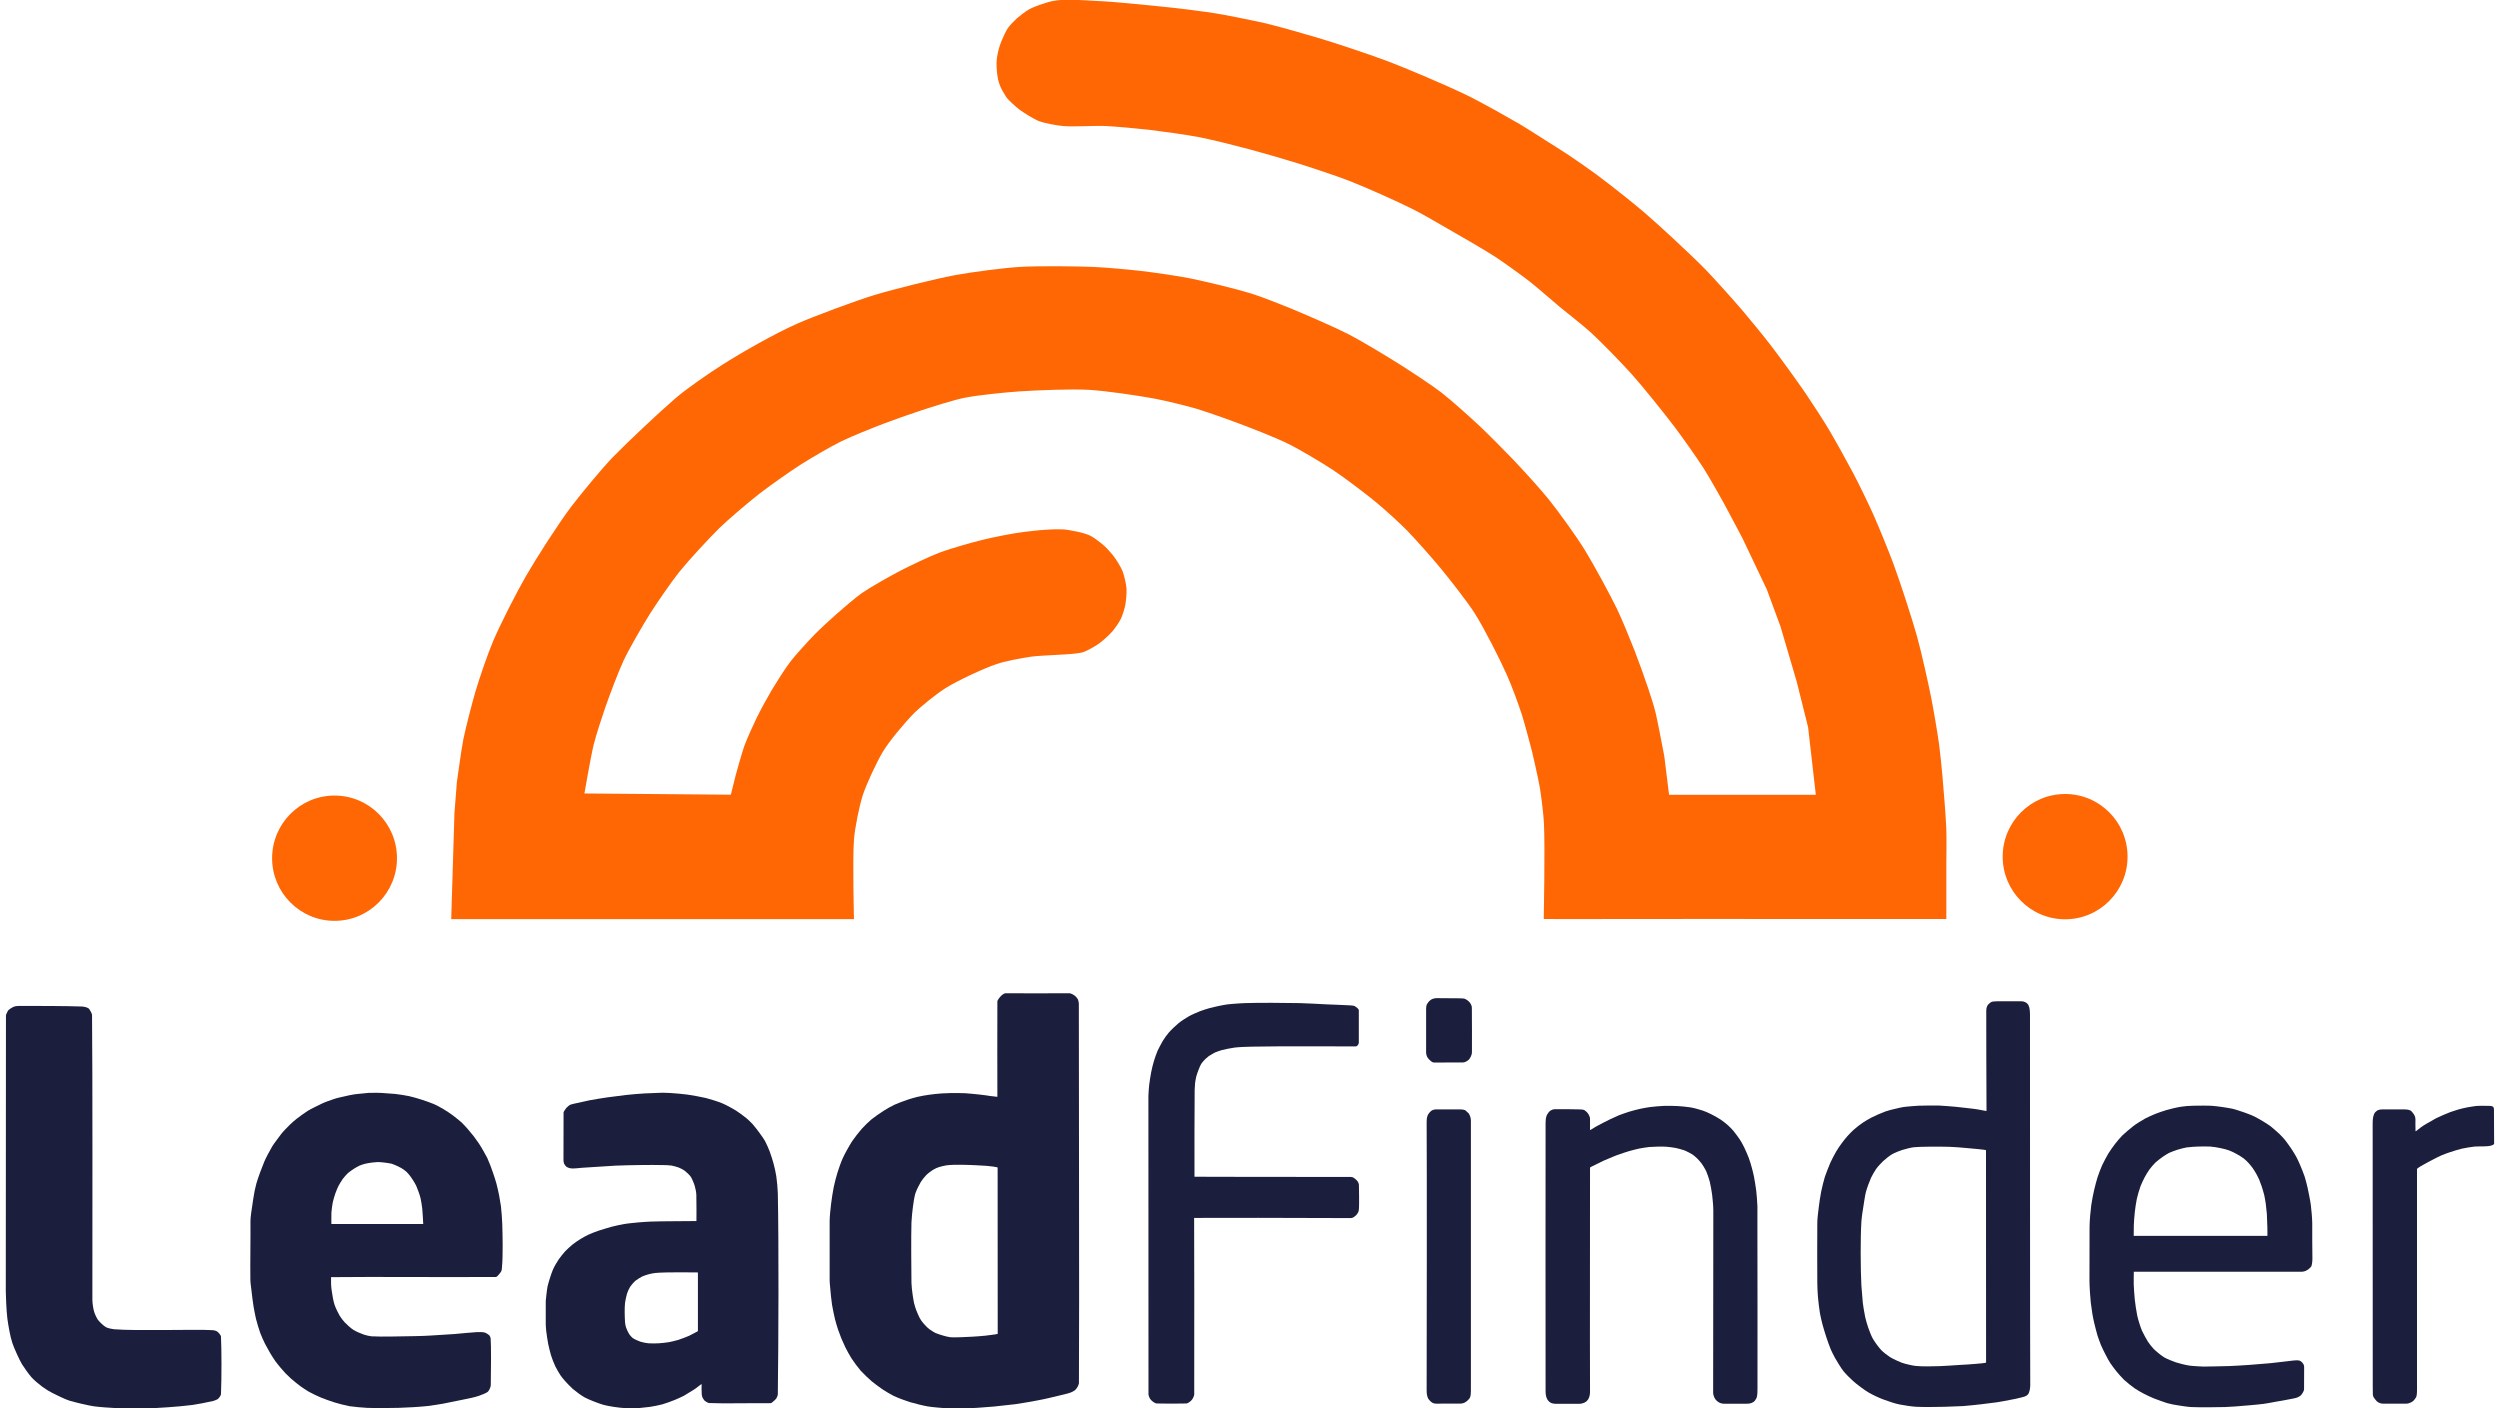
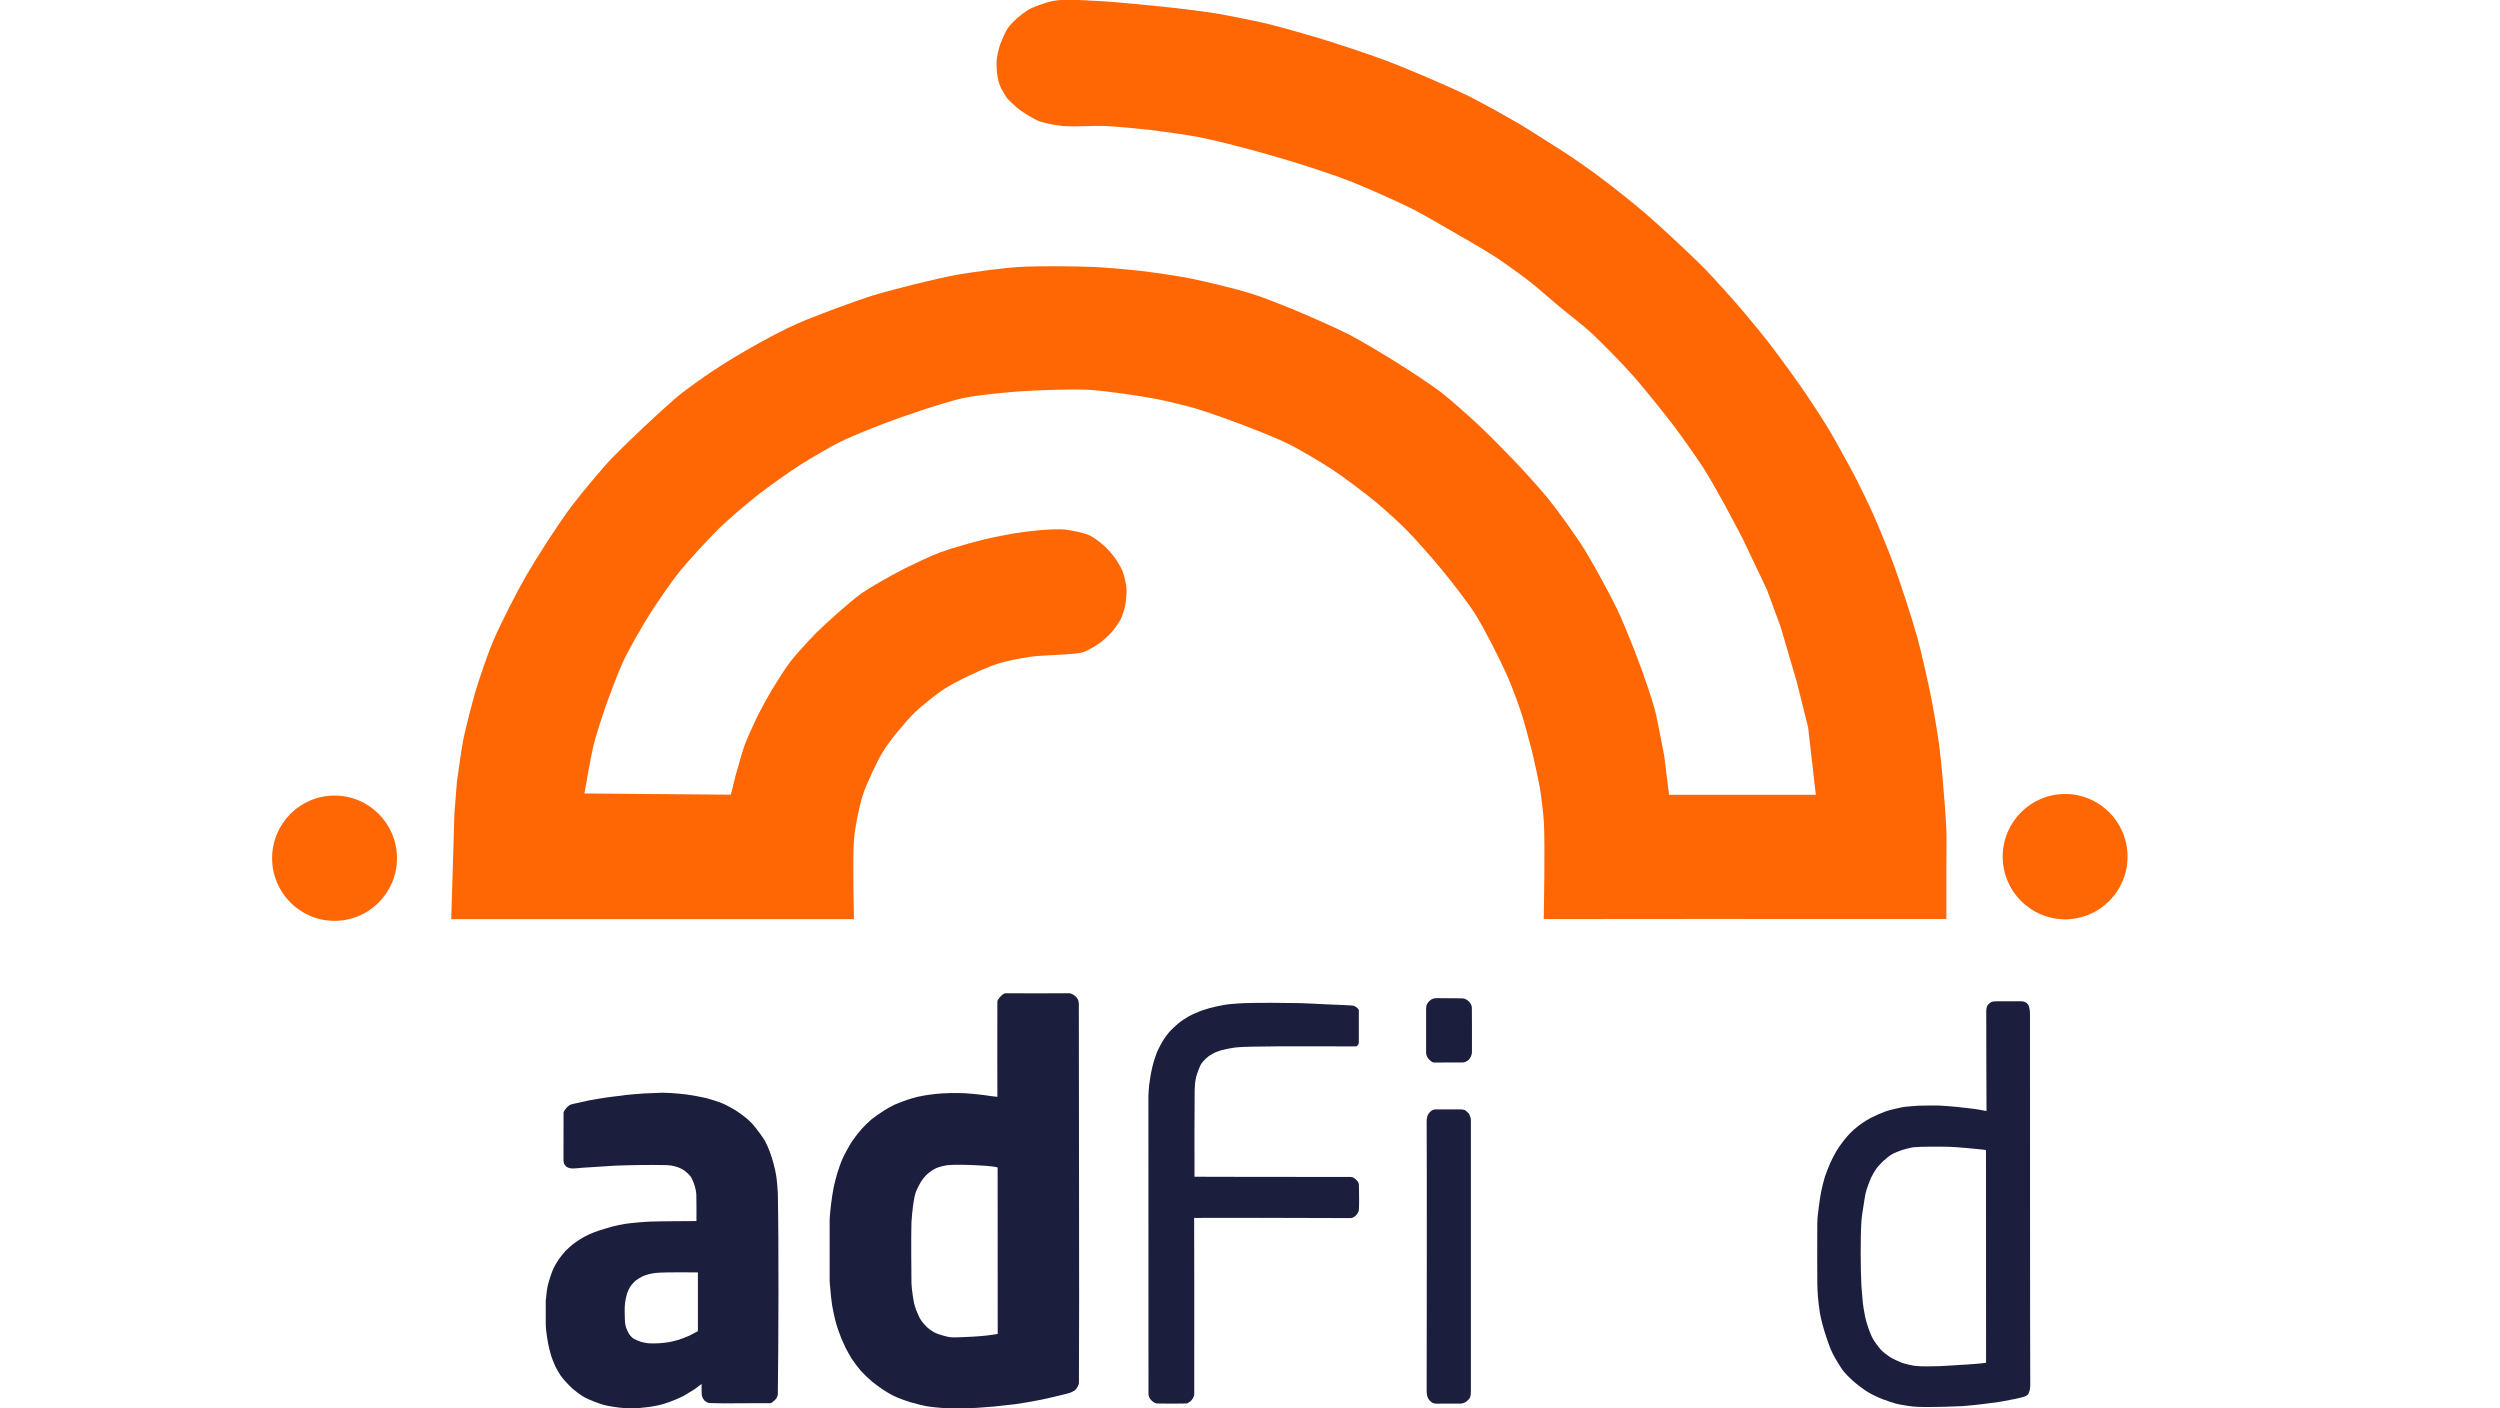
<svg xmlns="http://www.w3.org/2000/svg" width="213" height="120" viewBox="0 0 213 120" fill="none">
  <path d="M91.621 55.681C90.665 55.8 88.746 55.823 87.79 55.956C87.064 56.06 85.612 56.336 84.924 56.573C83.775 56.96 81.575 57.993 80.553 58.632C79.827 59.086 78.493 60.156 77.886 60.758C77.138 61.502 75.767 63.137 75.219 64.051C74.693 64.928 73.826 66.786 73.507 67.753C73.211 68.667 72.833 70.562 72.759 71.521C72.626 73.216 72.759 78.308 72.759 78.308H38.445L38.719 69.276L38.926 66.645C38.926 66.645 39.297 63.91 39.474 63.01C39.667 62.037 40.237 59.837 40.519 58.885C40.86 57.74 41.541 55.748 42.008 54.641C42.615 53.206 44.03 50.434 44.808 49.088C45.697 47.542 47.623 44.539 48.705 43.119C49.505 42.071 51.253 39.953 52.164 39.002C53.409 37.716 56.202 35.092 57.558 33.925C58.528 33.092 60.402 31.806 61.484 31.115C63.218 30.007 65.988 28.439 67.87 27.599C69.263 26.975 73.011 25.585 74.471 25.146C76.189 24.626 79.678 23.756 81.442 23.429C82.783 23.184 85.487 22.827 86.842 22.745C88.428 22.649 91.613 22.678 93.198 22.745C94.206 22.79 96.228 22.968 97.228 23.087C98.258 23.206 100.31 23.503 101.333 23.704C102.659 23.972 105.303 24.604 106.592 25.005C107.43 25.265 109.059 25.904 109.874 26.239C111.156 26.767 113.704 27.867 114.934 28.498C116.045 29.071 118.186 30.372 119.238 31.033C120.142 31.605 121.942 32.78 122.794 33.434C123.639 34.088 125.224 35.515 126.009 36.244C126.765 36.957 128.232 38.429 128.95 39.187C129.728 40.005 131.254 41.67 131.958 42.554C132.788 43.588 134.344 45.743 135.032 46.873C135.781 48.092 137.144 50.597 137.766 51.876C138.188 52.745 138.914 54.537 139.27 55.444C139.581 56.239 140.166 57.852 140.433 58.669C140.663 59.383 140.907 60.089 141.078 60.818C141.248 61.531 141.796 64.423 141.796 64.423L142.204 67.716H154.709L154.049 61.955L153.071 58.045L151.701 53.385L150.538 50.233L148.486 45.914C148.486 45.914 147.271 43.595 146.849 42.83C146.434 42.086 145.597 40.6 145.137 39.879C144.559 38.979 143.322 37.232 142.678 36.378C141.811 35.233 140.011 32.988 139.055 31.918C138.225 30.989 136.484 29.197 135.566 28.35C134.929 27.763 133.566 26.707 132.899 26.157C132.247 25.614 130.973 24.485 130.299 23.964C129.602 23.422 128.165 22.389 127.432 21.905C126.417 21.244 124.313 20.04 123.261 19.438C122.527 19.014 121.075 18.166 120.32 17.795C119.001 17.133 116.297 15.929 114.919 15.394C113.83 14.97 111.593 14.234 110.474 13.885C109.474 13.573 107.459 12.986 106.444 12.718C105.392 12.436 103.274 11.9 102.199 11.692C101.17 11.492 99.081 11.202 98.036 11.075C97.066 10.964 95.117 10.778 94.139 10.733C93.236 10.696 91.421 10.823 90.517 10.733C90.013 10.681 89.005 10.503 88.531 10.325C88.087 10.154 87.279 9.641 86.894 9.366C86.657 9.195 85.887 8.518 85.731 8.266C85.242 7.478 85.227 7.381 85.116 7.054C84.931 6.526 84.857 5.434 84.946 4.884C85.049 4.244 85.175 3.88 85.338 3.471C85.45 3.189 85.709 2.624 85.887 2.371C86.042 2.148 86.435 1.747 86.635 1.568C86.872 1.36 87.368 0.974 87.642 0.818C87.857 0.691 88.317 0.505 88.546 0.424C88.835 0.32 89.42 0.134 89.724 0.082C90.598 -0.067 91.154 -0.007 91.443 -0.007C92.08 -0.007 92.806 0.052 93.45 0.082C94.28 0.111 95.925 0.26 96.747 0.342C97.888 0.446 100.17 0.676 101.31 0.825C102.044 0.914 103.518 1.115 104.251 1.256C104.733 1.345 107.126 1.821 107.6 1.933C109.126 2.297 110.741 2.773 112.245 3.211C113.712 3.642 116.616 4.616 118.053 5.151C118.86 5.448 120.446 6.103 121.231 6.437C122.179 6.838 124.061 7.664 124.987 8.117C125.572 8.399 126.721 9.024 127.291 9.336C127.847 9.641 128.95 10.265 129.499 10.585C130.032 10.904 131.077 11.573 131.603 11.908C132.136 12.242 133.195 12.911 133.721 13.261C134.306 13.655 135.462 14.457 136.025 14.874C136.64 15.327 137.84 16.264 138.433 16.739C138.855 17.074 139.692 17.758 140.107 18.114C140.7 18.62 141.848 19.661 142.411 20.188C143.137 20.865 144.589 22.218 145.278 22.931C146.093 23.771 147.656 25.518 148.419 26.41C149.049 27.146 150.271 28.64 150.864 29.413C151.634 30.416 153.123 32.468 153.834 33.508C154.36 34.282 155.375 35.842 155.849 36.645C156.39 37.552 157.405 39.395 157.902 40.332C158.361 41.194 159.213 42.956 159.613 43.848C160.072 44.881 160.931 46.985 161.324 48.048C161.887 49.579 162.902 52.678 163.339 54.254C163.695 55.533 164.273 58.119 164.532 59.413C164.732 60.416 165.073 62.431 165.213 63.441C165.302 64.088 165.428 65.382 165.488 66.028C165.591 67.195 165.784 69.522 165.828 70.689C165.858 71.439 165.828 73.692 165.828 73.692V78.3H154.605C154.605 78.3 137.433 78.285 137.351 78.3C137.262 78.315 131.528 78.3 131.528 78.3C131.528 78.3 131.647 72.168 131.543 70.124C131.506 69.373 131.321 67.886 131.202 67.151C131.077 66.385 130.551 64.111 130.551 64.111C130.551 64.111 129.921 61.68 129.662 60.885C129.387 60.03 128.765 58.342 128.395 57.525C127.795 56.172 126.454 53.526 125.661 52.277C125.017 51.259 123.52 49.363 122.757 48.434C122.076 47.602 120.638 45.981 119.89 45.208C119.268 44.569 117.942 43.372 117.26 42.807C116.379 42.079 114.556 40.696 113.601 40.064C112.667 39.447 110.741 38.295 109.741 37.805C108.756 37.314 106.704 36.511 105.674 36.125C104.718 35.761 102.792 35.077 101.814 34.787C100.962 34.542 99.236 34.125 98.362 33.962C96.962 33.702 94.147 33.285 92.724 33.211C91.265 33.129 88.339 33.248 86.879 33.345C85.694 33.427 83.323 33.657 82.16 33.895C81.205 34.088 79.33 34.69 78.404 34.995C77.619 35.248 76.063 35.798 75.293 36.095C74.374 36.444 72.552 37.173 71.67 37.604C70.759 38.05 69.003 39.083 68.151 39.626C67.255 40.198 65.507 41.44 64.662 42.094C63.781 42.785 62.077 44.227 61.277 45.007C60.373 45.899 58.654 47.758 57.861 48.746C57.202 49.571 56.002 51.318 55.431 52.21C54.809 53.191 53.639 55.206 53.142 56.254C52.683 57.227 51.928 59.249 51.572 60.268C51.298 61.056 50.779 62.646 50.579 63.456C50.327 64.482 49.794 67.604 49.794 67.604L62.269 67.708L62.677 66.065C62.677 66.065 63.203 64.148 63.425 63.531C63.655 62.914 64.195 61.717 64.484 61.13C64.773 60.535 65.41 59.368 65.751 58.796C66.122 58.179 66.885 56.967 67.322 56.395C67.796 55.778 68.863 54.618 69.403 54.061C69.863 53.593 70.826 52.708 71.315 52.277C71.833 51.824 72.87 50.924 73.433 50.53C74.204 49.995 75.849 49.081 76.678 48.642C77.515 48.211 79.212 47.394 80.093 47.066C80.968 46.739 82.775 46.227 83.679 46.004C84.538 45.788 86.383 45.416 87.264 45.32C88.057 45.23 88.983 45.089 90.361 45.097C90.88 45.097 91.243 45.208 91.539 45.253C91.88 45.305 92.561 45.476 92.873 45.632C93.213 45.795 93.821 46.271 94.102 46.524C94.339 46.739 94.769 47.222 94.954 47.483C95.154 47.758 95.51 48.337 95.636 48.65C95.776 48.999 95.947 49.75 95.977 50.121C96.006 50.478 95.939 51.207 95.873 51.563C95.814 51.861 95.628 52.455 95.495 52.73C95.354 53.02 94.984 53.548 94.776 53.793C94.525 54.083 93.962 54.596 93.65 54.819C93.347 55.035 92.702 55.414 92.354 55.54C92.213 55.607 91.813 55.659 91.621 55.681Z" fill="#FF6604" />
  <path d="M28.503 78.456C31.441 78.456 33.822 76.067 33.822 73.119C33.822 70.172 31.441 67.782 28.503 67.782C25.565 67.782 23.184 70.172 23.184 73.119C23.184 76.067 25.565 78.456 28.503 78.456Z" fill="#FF6604" />
  <path d="M175.948 78.323C178.886 78.323 181.267 75.933 181.267 72.986C181.267 70.038 178.886 67.649 175.948 67.649C173.01 67.649 170.629 70.038 170.629 72.986C170.629 75.933 173.01 78.323 175.948 78.323Z" fill="#FF6604" />
-   <path d="M1.611 85.704C3.137 85.704 5.567 85.704 7.019 85.756C7.123 85.763 7.345 85.793 7.545 85.912C7.627 85.964 7.842 86.365 7.842 86.462C7.893 91.695 7.871 104.234 7.871 110.768C7.871 110.999 7.945 111.511 8.012 111.734C8.071 111.935 8.219 112.27 8.338 112.441C8.479 112.626 8.842 112.983 9.049 113.087C9.205 113.162 9.538 113.236 9.708 113.251C11.679 113.414 16.687 113.236 18.169 113.333C18.258 113.34 18.428 113.392 18.502 113.444C18.613 113.526 18.82 113.749 18.828 113.883C18.88 114.945 18.887 117.391 18.828 118.788C18.82 118.9 18.665 119.101 18.584 119.175C18.495 119.257 18.258 119.338 18.146 119.368C17.569 119.502 16.768 119.651 16.324 119.71C15.176 119.859 13.487 119.963 12.331 120.007C12.101 120.015 10.316 119.993 9.879 119.97C9.345 119.941 8.508 119.889 7.982 119.814C7.471 119.74 6.397 119.48 5.901 119.331C5.575 119.234 4.767 118.833 4.463 118.684C4.189 118.543 3.849 118.335 3.604 118.149C3.337 117.948 2.9 117.592 2.678 117.339C2.456 117.086 2.056 116.529 1.878 116.239C1.648 115.86 1.196 114.849 1.056 114.433C0.87 113.897 0.7 112.887 0.626 112.329C0.545 111.705 0.493 110.307 0.493 109.995C0.493 103.833 0.507 92.668 0.507 86.514C0.507 86.432 0.626 86.231 0.656 86.157C0.708 86.016 1.033 85.838 1.167 85.778C1.233 85.726 1.559 85.704 1.611 85.704Z" fill="#1B1E3C" />
-   <path d="M42.793 104.286C42.779 103.907 42.727 103.157 42.682 102.785C42.653 102.562 42.571 102.109 42.534 101.893C42.482 101.633 42.371 101.105 42.297 100.845C42.238 100.622 42.097 100.191 42.023 99.975C41.964 99.812 41.852 99.477 41.786 99.314C41.719 99.15 41.586 98.816 41.512 98.652C41.438 98.504 41.275 98.214 41.193 98.072C41.097 97.901 40.904 97.574 40.793 97.411C40.689 97.255 40.467 96.95 40.356 96.801C40.23 96.645 39.978 96.333 39.845 96.184C39.719 96.036 39.452 95.753 39.312 95.619C39.134 95.456 38.748 95.159 38.556 95.01C38.363 94.869 37.978 94.609 37.77 94.49C37.578 94.378 37.193 94.162 36.985 94.073C36.726 93.962 36.185 93.776 35.911 93.687C35.667 93.605 35.096 93.442 34.844 93.389C34.533 93.323 33.992 93.241 33.674 93.204C33.496 93.189 33.148 93.159 32.97 93.152C32.666 93.137 32.489 93.085 31.392 93.115C31.34 93.115 30.822 93.166 30.481 93.204C30.288 93.226 30.207 93.226 29.77 93.315C29.518 93.367 29.54 93.367 29.31 93.419C29.021 93.486 28.673 93.553 28.392 93.657C28.125 93.754 27.673 93.902 27.421 94.029C27.177 94.148 26.436 94.504 26.206 94.653C26.021 94.772 25.451 95.173 25.28 95.315C25.066 95.493 24.895 95.627 24.695 95.828C24.48 96.05 24.14 96.378 23.954 96.623C23.799 96.831 23.332 97.441 23.199 97.663C23.028 97.946 22.65 98.66 22.524 98.957C22.339 99.388 21.969 100.384 21.843 100.837C21.71 101.335 21.673 101.544 21.576 102.153C21.443 103.03 21.332 103.744 21.339 104.049C21.354 105.394 21.31 107.698 21.332 109.036C21.332 109.267 21.398 109.742 21.428 109.973C21.465 110.292 21.547 111.021 21.606 111.333C21.65 111.556 21.747 112.128 21.806 112.351C21.887 112.664 22.065 113.28 22.176 113.578C22.265 113.816 22.473 114.284 22.591 114.514C22.695 114.715 22.917 115.109 23.028 115.302C23.132 115.473 23.347 115.815 23.465 115.979C23.569 116.127 23.799 116.402 23.917 116.544C24.014 116.663 24.214 116.886 24.317 116.997C24.428 117.116 24.666 117.346 24.784 117.45C24.984 117.629 25.392 117.956 25.606 118.112C25.769 118.231 26.117 118.461 26.295 118.565C26.555 118.714 27.103 118.974 27.377 119.086C27.651 119.197 28.214 119.398 28.503 119.487C28.814 119.584 29.444 119.747 29.77 119.807C30.14 119.866 30.881 119.926 31.251 119.948C31.933 119.978 33.303 119.97 33.985 119.948C34.592 119.933 35.77 119.866 36.378 119.799C36.719 119.762 37.422 119.651 37.763 119.591C38.237 119.502 39.185 119.301 39.66 119.205C39.986 119.138 40.497 119.034 40.808 118.922C41.001 118.855 41.452 118.684 41.571 118.573C41.667 118.476 41.815 118.186 41.815 118.008C41.838 116.737 41.852 114.544 41.801 114.016C41.793 113.957 41.756 113.883 41.727 113.823C41.697 113.764 41.608 113.704 41.556 113.667C41.497 113.622 41.349 113.541 41.282 113.526C41.119 113.489 40.8 113.489 40.63 113.496C40.149 113.518 39.2 113.622 38.719 113.66C38.222 113.697 37.222 113.749 36.726 113.786C36.378 113.808 35.718 113.838 35.37 113.838C34.326 113.845 32.533 113.912 31.644 113.853C31.481 113.838 31.162 113.764 31.014 113.712C30.777 113.63 30.303 113.437 30.096 113.295C29.888 113.162 29.518 112.827 29.355 112.649C29.236 112.522 29.029 112.247 28.94 112.099C28.807 111.876 28.584 111.407 28.503 111.162C28.407 110.894 28.303 110.285 28.266 109.995C28.244 109.839 28.207 109.571 28.207 109.408C28.207 109.259 28.207 108.813 28.207 108.813C32.274 108.769 36.993 108.828 42.252 108.798C42.341 108.798 42.467 108.627 42.527 108.56C42.586 108.501 42.69 108.36 42.719 108.285C42.756 108.204 42.764 108.018 42.771 107.929C42.86 107.029 42.823 105.201 42.793 104.286ZM28.236 104.301C28.236 104.301 28.221 103.565 28.236 103.32C28.251 103.105 28.303 102.673 28.347 102.465C28.384 102.265 28.503 101.878 28.57 101.685C28.629 101.521 28.755 101.209 28.829 101.06C28.91 100.904 29.096 100.6 29.199 100.451C29.296 100.317 29.518 100.064 29.636 99.953C29.762 99.841 30.044 99.648 30.185 99.559C30.288 99.492 30.511 99.366 30.622 99.314C30.74 99.262 30.992 99.18 31.118 99.15C31.259 99.113 31.525 99.076 31.666 99.053C31.777 99.039 32.029 99.016 32.148 99.009C32.266 99.001 32.526 99.024 32.711 99.046C32.874 99.068 33.215 99.106 33.37 99.15C33.496 99.187 33.726 99.291 33.844 99.343C33.941 99.388 34.133 99.485 34.222 99.537C34.333 99.604 34.548 99.76 34.644 99.849C34.733 99.931 34.889 100.124 34.963 100.221C35.022 100.295 35.126 100.451 35.178 100.533C35.252 100.652 35.4 100.897 35.459 101.023C35.578 101.283 35.77 101.826 35.837 102.109C35.889 102.324 35.948 102.77 35.978 103C36.015 103.32 36.059 104.286 36.059 104.286H28.236V104.301Z" fill="#1B1E3C" />
  <path d="M66.27 101.663C66.263 101.306 66.196 100.6 66.144 100.243C66.107 99.968 65.989 99.433 65.914 99.165C65.848 98.905 65.685 98.385 65.588 98.132C65.499 97.894 65.299 97.426 65.174 97.203C65.077 97.024 64.84 96.705 64.722 96.541C64.581 96.348 64.285 95.954 64.122 95.775C64.003 95.642 63.744 95.396 63.603 95.278C63.388 95.099 62.936 94.765 62.699 94.616C62.418 94.438 61.833 94.125 61.529 93.999C61.195 93.858 60.499 93.642 60.151 93.553C59.758 93.456 58.951 93.315 58.543 93.256C58.173 93.204 57.454 93.144 57.084 93.122C56.928 93.115 56.595 93.1 56.439 93.1C56.062 93.107 55.306 93.137 54.928 93.159C54.528 93.181 53.728 93.248 53.335 93.293C52.928 93.338 52.113 93.442 51.706 93.501C51.335 93.553 50.594 93.679 50.224 93.746C49.92 93.806 49.313 93.939 49.009 94.014C48.905 94.036 48.683 94.081 48.587 94.125C48.49 94.17 48.335 94.311 48.261 94.385C48.179 94.475 48.016 94.727 48.016 94.779C48.024 95.731 48.001 97.634 48.009 98.823C48.009 98.912 48.024 99.068 48.061 99.15C48.098 99.232 48.224 99.388 48.298 99.433C48.372 99.477 48.542 99.537 48.624 99.544C48.876 99.581 49.379 99.507 49.631 99.492C50.328 99.455 51.72 99.351 52.424 99.314C52.928 99.291 53.928 99.269 54.432 99.262C55.024 99.254 56.202 99.247 56.788 99.269C56.891 99.276 57.121 99.291 57.217 99.306C57.373 99.336 57.647 99.41 57.795 99.462C57.958 99.522 58.173 99.633 58.314 99.73C58.462 99.841 58.773 100.124 58.869 100.28C58.973 100.451 59.143 100.86 59.195 101.053C59.24 101.209 59.321 101.544 59.328 101.789C59.336 102.309 59.351 104.034 59.336 104.034C58.64 104.049 56.432 104.041 55.462 104.078C55.195 104.086 54.698 104.123 54.432 104.145C54.113 104.175 53.461 104.234 53.15 104.294C52.913 104.338 52.387 104.443 52.15 104.509C51.854 104.591 51.276 104.762 50.987 104.859C50.742 104.941 50.342 105.097 50.105 105.208C49.942 105.29 49.602 105.468 49.446 105.572C49.276 105.676 48.92 105.914 48.772 106.041C48.616 106.167 48.305 106.449 48.164 106.598C48.009 106.769 47.72 107.126 47.594 107.312C47.446 107.52 47.194 107.966 47.098 108.204C46.957 108.538 46.735 109.244 46.653 109.594C46.587 109.898 46.498 110.842 46.498 110.842V112.812C46.498 112.812 46.512 113.228 46.535 113.377C46.572 113.652 46.646 114.232 46.705 114.5C46.757 114.745 46.875 115.243 46.95 115.481C47.023 115.719 47.201 116.187 47.312 116.41C47.409 116.611 47.631 116.997 47.757 117.183C47.838 117.302 48.024 117.532 48.12 117.636C48.283 117.822 48.624 118.179 48.809 118.342C49.046 118.543 49.535 118.907 49.809 119.056C50.194 119.264 51.009 119.576 51.424 119.695C51.854 119.814 52.78 119.948 53.224 119.97C53.587 119.993 54.121 119.985 54.484 119.963C54.669 119.948 55.18 119.889 55.365 119.866C55.632 119.829 56.165 119.725 56.425 119.651C56.699 119.576 57.254 119.376 57.514 119.264C57.765 119.153 58.017 119.049 58.262 118.922C58.506 118.788 59.003 118.454 59.195 118.35C59.336 118.268 59.795 117.852 59.78 117.948C59.766 118.097 59.773 118.521 59.788 118.788C59.788 118.87 59.825 119.026 59.869 119.101C59.906 119.16 59.995 119.309 60.047 119.353C60.129 119.413 60.314 119.532 60.417 119.539C61.625 119.599 64.225 119.532 65.626 119.554C65.737 119.554 65.855 119.428 65.914 119.376C65.974 119.324 66.1 119.22 66.144 119.145C66.196 119.063 66.27 118.885 66.27 118.796C66.329 114.507 66.359 105.966 66.27 101.663ZM59.462 113.414C59.462 113.414 58.906 113.719 58.714 113.808C58.477 113.912 57.995 114.098 57.743 114.172C57.558 114.232 57.18 114.314 56.995 114.351C56.788 114.388 56.365 114.433 56.15 114.447C55.921 114.462 55.462 114.47 55.232 114.447C55.061 114.433 54.736 114.366 54.572 114.314C54.395 114.254 54.047 114.106 53.898 113.994C53.809 113.927 53.669 113.756 53.602 113.66C53.52 113.533 53.38 113.236 53.335 113.087C53.298 112.976 53.261 112.782 53.254 112.664C53.224 112.247 53.202 111.407 53.254 110.991C53.276 110.828 53.372 110.367 53.424 110.211C53.476 110.04 53.58 109.824 53.669 109.668C53.765 109.512 54.002 109.237 54.143 109.118C54.269 109.014 54.572 108.828 54.721 108.754C54.861 108.687 55.165 108.59 55.313 108.553C55.447 108.516 55.713 108.471 55.847 108.456C56.743 108.367 59.462 108.412 59.462 108.412V113.414V113.414Z" fill="#1B1E3C" />
  <path d="M91.917 85.503C91.917 85.414 91.873 85.235 91.843 85.154C91.813 85.087 91.695 84.953 91.65 84.901C91.599 84.849 91.48 84.767 91.413 84.73C91.332 84.685 91.184 84.618 91.095 84.626C90.028 84.641 86.213 84.626 85.665 84.626C85.591 84.626 85.479 84.7 85.42 84.737C85.339 84.789 85.198 84.945 85.139 85.02C85.079 85.102 84.976 85.25 84.976 85.31C84.976 86.774 84.961 92.104 84.976 93.449C84.976 93.449 84.502 93.397 84.39 93.382C84.102 93.338 83.746 93.285 83.457 93.256C83.161 93.226 82.546 93.159 82.249 93.144C81.931 93.129 81.309 93.122 80.99 93.129C80.805 93.129 80.427 93.144 80.242 93.159C79.975 93.181 79.434 93.226 79.175 93.271C78.923 93.308 78.405 93.389 78.153 93.456C77.945 93.508 77.538 93.62 77.33 93.694C77.041 93.791 76.478 93.999 76.204 94.125C75.96 94.237 75.486 94.504 75.264 94.653C74.997 94.824 74.471 95.188 74.226 95.389C74.019 95.567 73.626 95.947 73.441 96.155C73.212 96.407 72.789 96.95 72.597 97.24C72.374 97.582 71.982 98.288 71.811 98.66C71.671 98.964 71.441 99.604 71.345 99.931C71.248 100.228 71.1 100.83 71.034 101.135C70.959 101.484 70.856 102.198 70.811 102.555C70.767 102.919 70.685 103.662 70.685 104.026C70.685 105.312 70.685 107.817 70.685 109.096C70.685 109.244 70.715 109.527 70.73 109.675C70.745 109.861 70.774 110.225 70.796 110.411C70.819 110.605 70.863 110.991 70.893 111.184C70.945 111.482 71.063 112.084 71.137 112.374C71.189 112.597 71.322 113.043 71.397 113.266C71.463 113.459 71.604 113.845 71.685 114.039C71.767 114.232 71.937 114.611 72.026 114.797C72.145 115.035 72.404 115.51 72.552 115.741C72.73 116.016 73.123 116.544 73.337 116.789C73.552 117.027 74.019 117.473 74.263 117.681C74.486 117.867 74.96 118.216 75.204 118.38C75.434 118.528 75.878 118.803 76.123 118.922C76.464 119.086 77.153 119.346 77.516 119.457C77.864 119.561 78.664 119.762 79.019 119.822C79.42 119.896 80.457 119.97 80.531 119.978C80.605 119.985 81.531 120.015 81.842 120.007C82.22 120 82.968 119.97 83.338 119.941C83.672 119.918 84.353 119.866 84.694 119.836C85.153 119.792 86.05 119.695 86.509 119.636C86.954 119.576 87.835 119.42 88.272 119.338C88.539 119.286 89.028 119.197 89.287 119.13C89.487 119.086 89.991 118.959 90.191 118.915C90.465 118.848 90.954 118.744 91.213 118.647C91.317 118.61 91.517 118.506 91.599 118.439C91.665 118.38 91.776 118.223 91.821 118.142C91.858 118.067 91.925 117.911 91.925 117.83C91.969 110.419 91.91 93.679 91.917 85.503ZM84.524 113.726C84.376 113.749 84.087 113.786 83.939 113.801C83.672 113.831 83.146 113.868 82.887 113.883C82.657 113.897 82.19 113.92 81.961 113.927C81.709 113.935 81.198 113.957 80.938 113.927C80.783 113.912 80.486 113.831 80.338 113.786C80.175 113.741 79.842 113.637 79.686 113.563C79.546 113.496 79.294 113.325 79.168 113.236C79.034 113.139 78.753 112.849 78.649 112.716C78.553 112.597 78.427 112.433 78.36 112.299C78.271 112.128 78.123 111.779 78.056 111.608C78.005 111.467 77.901 111.147 77.871 110.999C77.827 110.798 77.775 110.426 77.745 110.225C77.716 110.002 77.656 109.534 77.656 109.311C77.642 108.025 77.619 105.364 77.656 104.145C77.664 103.811 77.738 103.149 77.782 102.815C77.819 102.532 77.901 101.952 77.99 101.677C78.071 101.425 78.308 100.942 78.449 100.711C78.545 100.548 78.782 100.25 78.916 100.116C79.056 99.975 79.382 99.73 79.56 99.633C79.723 99.544 79.834 99.485 80.012 99.433C80.138 99.395 80.516 99.299 80.649 99.284C80.998 99.239 81.568 99.232 81.924 99.239C82.212 99.239 82.82 99.262 83.109 99.276C83.383 99.291 83.776 99.314 84.042 99.329C84.287 99.343 84.998 99.433 84.998 99.477C84.998 101.878 85.005 111.132 85.005 113.645C84.983 113.667 84.642 113.712 84.524 113.726Z" fill="#1B1E3C" />
  <path d="M101.74 103.766C101.755 104.257 101.755 115.414 101.748 118.803C101.748 118.907 101.659 119.093 101.607 119.182C101.57 119.242 101.488 119.338 101.407 119.405C101.348 119.45 101.185 119.569 101.096 119.576C100.496 119.591 99.162 119.599 98.547 119.576C98.466 119.576 98.31 119.48 98.243 119.435C98.169 119.383 98.036 119.257 97.984 119.182C97.925 119.093 97.851 118.885 97.851 118.781C97.858 115.362 97.844 96.638 97.844 93.397C97.844 93.166 97.888 92.668 97.91 92.438C97.94 92.171 98.029 91.62 98.081 91.353C98.125 91.108 98.236 90.654 98.31 90.416C98.384 90.178 98.525 89.747 98.629 89.517C98.725 89.301 98.97 88.863 99.088 88.655C99.199 88.476 99.451 88.119 99.592 87.963C99.777 87.748 100.207 87.346 100.422 87.168C100.622 87.004 101.073 86.707 101.303 86.581C101.525 86.454 102 86.254 102.237 86.157C102.422 86.083 102.866 85.942 103.066 85.889C103.274 85.83 103.681 85.741 103.896 85.696C104.585 85.555 104.666 85.57 104.911 85.54C105.185 85.51 105.755 85.481 106.037 85.466C107.289 85.421 109.526 85.444 110.778 85.466C111.378 85.481 112.408 85.54 113.008 85.57C113.416 85.592 114.527 85.622 114.927 85.652C115.053 85.659 115.275 85.666 115.394 85.711C115.453 85.733 115.601 85.838 115.645 85.882C115.719 85.956 115.771 86.023 115.771 86.075C115.764 86.536 115.771 88.157 115.771 88.855C115.771 88.892 115.719 89.004 115.697 89.034C115.66 89.078 115.586 89.153 115.527 89.153C114.201 89.16 108.874 89.123 106.681 89.175C106.304 89.182 105.541 89.205 105.163 89.257C104.889 89.294 104.348 89.405 104.081 89.472C103.94 89.509 103.577 89.651 103.533 89.665C103.511 89.673 103.118 89.888 102.992 89.978C102.918 90.03 102.77 90.156 102.703 90.223C102.614 90.312 102.437 90.498 102.37 90.602C102.281 90.736 102.155 91.033 102.103 91.182C102.051 91.316 101.955 91.591 101.918 91.732C101.888 91.866 101.837 92.133 101.822 92.267C101.807 92.416 101.792 92.706 101.785 92.854C101.77 93.657 101.762 99.425 101.77 100.258C101.77 100.273 111.956 100.273 115.097 100.273C115.134 100.273 115.231 100.295 115.268 100.31C115.334 100.339 115.438 100.421 115.49 100.466C115.542 100.51 115.645 100.614 115.682 100.667C115.719 100.726 115.779 100.867 115.779 100.934C115.786 101.425 115.808 102.421 115.786 102.919C115.786 102.986 115.771 103.134 115.757 103.194C115.727 103.283 115.638 103.432 115.571 103.506C115.512 103.58 115.356 103.692 115.275 103.736C115.231 103.759 115.127 103.781 115.075 103.781C111.941 103.759 101.74 103.751 101.74 103.766Z" fill="#1B1E3C" />
  <path d="M125.409 89.643C125.417 88.93 125.409 86.729 125.402 85.875C125.402 85.592 125.209 85.399 125.172 85.354C125.135 85.302 124.95 85.161 124.861 85.124C124.75 85.072 124.676 85.064 124.424 85.057C123.78 85.05 122.728 85.042 122.409 85.042C122.165 85.042 121.987 85.131 121.92 85.176C121.854 85.221 121.765 85.295 121.713 85.362C121.676 85.414 121.602 85.51 121.572 85.57C121.535 85.637 121.505 85.748 121.505 85.927C121.505 86.439 121.513 88.907 121.505 89.688C121.505 89.844 121.587 90.052 121.646 90.126C121.691 90.193 121.794 90.312 121.854 90.357C121.913 90.401 122.039 90.528 122.165 90.528C122.587 90.535 124.106 90.528 124.661 90.52C124.839 90.52 125.069 90.357 125.135 90.29C125.202 90.238 125.269 90.097 125.313 90.022C125.343 89.978 125.409 89.792 125.409 89.643Z" fill="#1B1E3C" />
  <path d="M125.32 95.434C125.32 96.378 125.32 116.952 125.32 118.521C125.32 119.063 125.209 119.13 125.157 119.197C125.098 119.279 125.009 119.346 124.928 119.413C124.854 119.465 124.691 119.576 124.476 119.584C123.861 119.591 122.75 119.591 122.365 119.591C122.061 119.591 121.89 119.428 121.742 119.242C121.587 119.049 121.55 118.766 121.55 118.446C121.557 116.15 121.579 98.429 121.55 95.605C121.542 95.211 121.639 94.988 121.713 94.898C121.765 94.832 121.809 94.757 121.876 94.705C121.942 94.653 122.031 94.519 122.409 94.519C123.054 94.519 123.802 94.519 124.32 94.519C124.75 94.519 124.824 94.586 124.876 94.623C124.943 94.675 125.069 94.794 125.135 94.861C125.195 94.943 125.32 95.218 125.32 95.434Z" fill="#1B1E3C" />
-   <path d="M132.484 94.504C133.129 94.497 133.862 94.504 134.544 94.519C134.944 94.527 134.988 94.579 135.048 94.623C135.099 94.661 135.203 94.75 135.255 94.817C135.307 94.876 135.366 94.973 135.396 95.047C135.433 95.129 135.47 95.196 135.47 95.367C135.462 95.634 135.462 96.028 135.47 96.281C135.47 96.311 135.863 96.05 135.981 95.984C136.27 95.82 136.863 95.515 137.159 95.374C137.359 95.278 137.715 95.114 137.922 95.025C138.129 94.943 138.589 94.787 138.796 94.72C139.026 94.646 139.522 94.519 139.759 94.467C139.952 94.423 140.359 94.356 140.552 94.326C140.863 94.281 141.441 94.237 141.759 94.222C142.048 94.207 142.656 94.222 142.945 94.237C143.211 94.252 143.767 94.304 144.026 94.348C144.308 94.393 144.812 94.534 145.078 94.623C145.264 94.683 145.619 94.839 145.789 94.928C145.997 95.025 146.397 95.255 146.59 95.382C146.753 95.486 147.071 95.738 147.212 95.865C147.338 95.976 147.53 96.169 147.642 96.296C147.745 96.415 147.968 96.719 148.064 96.846C148.16 96.972 148.301 97.188 148.382 97.329C148.442 97.433 148.568 97.671 148.619 97.782C148.731 98.005 148.916 98.451 149.005 98.682C149.079 98.868 149.212 99.329 149.264 99.522C149.323 99.722 149.39 100.027 149.434 100.228C149.494 100.525 149.59 101.12 149.627 101.417C149.657 101.677 149.723 102.398 149.731 102.77C149.738 103.231 149.731 103.967 149.731 104.346C149.745 107.26 149.738 116.09 149.738 118.298C149.738 118.93 149.701 119.093 149.531 119.316C149.405 119.495 149.153 119.599 148.842 119.599C148.212 119.599 147.419 119.599 146.893 119.599C146.649 119.599 146.419 119.509 146.227 119.309C146.13 119.212 145.96 118.959 145.96 118.632C145.967 114.685 145.975 107.059 145.975 103.164C145.975 102.651 145.901 102.079 145.871 101.774C145.834 101.477 145.738 100.964 145.671 100.674C145.619 100.458 145.449 99.968 145.36 99.767C145.271 99.574 145.093 99.299 144.975 99.128C144.893 99.009 144.693 98.801 144.597 98.697C144.5 98.6 144.308 98.437 144.197 98.362C144.049 98.266 143.7 98.087 143.537 98.02C143.337 97.946 142.974 97.849 142.767 97.805C142.604 97.768 142.137 97.716 141.967 97.701C141.611 97.671 140.878 97.701 140.53 97.723C140.322 97.738 139.833 97.827 139.626 97.864C139.396 97.909 139.033 98.013 138.811 98.072C138.589 98.132 138.211 98.266 137.996 98.34C137.811 98.399 137.618 98.474 137.44 98.548C137.27 98.615 136.759 98.831 136.596 98.905C136.463 98.964 136.085 99.158 135.951 99.225C135.781 99.314 135.47 99.44 135.47 99.485C135.477 100.607 135.448 114.938 135.47 118.558C135.47 119.108 135.255 119.316 135.151 119.405C135.018 119.524 134.744 119.606 134.544 119.606C133.877 119.613 133.107 119.613 132.551 119.606C132.173 119.599 132.04 119.472 131.944 119.376C131.81 119.249 131.692 118.989 131.684 118.61C131.67 116.388 131.684 97.626 131.684 95.657C131.684 95.106 131.81 94.958 131.892 94.846C131.973 94.675 132.225 94.504 132.484 94.504Z" fill="#1B1E3C" />
  <path d="M172.955 86.402C172.955 85.971 172.874 85.711 172.8 85.6C172.718 85.481 172.637 85.429 172.563 85.391C172.511 85.362 172.392 85.31 172.207 85.31C171.533 85.31 170.77 85.31 170.147 85.31C169.903 85.31 169.718 85.325 169.614 85.399C169.54 85.451 169.407 85.555 169.355 85.637C169.303 85.711 169.229 85.86 169.229 86.15C169.229 87.324 169.236 92.609 169.251 94.653C169.251 94.675 168.525 94.512 168.184 94.475C167.732 94.43 167.088 94.341 166.599 94.296C166.28 94.267 165.51 94.207 165.191 94.192C164.806 94.177 163.836 94.2 163.45 94.207C163.199 94.215 162.598 94.274 162.347 94.296C162.065 94.326 161.695 94.415 161.421 94.482C161.184 94.534 160.843 94.623 160.613 94.705C160.302 94.817 159.702 95.084 159.413 95.233C159.228 95.329 158.865 95.545 158.694 95.664C158.494 95.798 158.117 96.088 157.939 96.251C157.791 96.378 157.524 96.66 157.391 96.809C157.235 96.98 157.05 97.225 156.909 97.411C156.79 97.574 156.539 97.931 156.442 98.109C156.309 98.34 156.035 98.853 155.931 99.098C155.813 99.388 155.576 99.968 155.479 100.265C155.383 100.577 155.235 101.179 155.168 101.506C155.101 101.819 154.998 102.517 154.961 102.837C154.924 103.149 154.835 103.818 154.835 104.138C154.827 105.439 154.82 108.04 154.835 109.341C154.835 109.623 154.864 110.196 154.887 110.478C154.916 110.828 154.998 111.526 155.057 111.876C155.101 112.121 155.213 112.612 155.279 112.857C155.353 113.132 155.524 113.689 155.613 113.957C155.694 114.21 155.872 114.708 155.976 114.953C156.057 115.139 156.235 115.51 156.339 115.689C156.502 115.971 156.842 116.536 157.042 116.796C157.228 117.034 157.65 117.458 157.879 117.659C158.198 117.941 158.857 118.446 159.228 118.655C159.546 118.84 160.102 119.101 160.443 119.227C160.791 119.353 161.421 119.576 161.791 119.651C162.161 119.725 162.91 119.844 163.287 119.859C163.821 119.889 165.14 119.874 165.673 119.859C166.066 119.851 166.851 119.822 167.243 119.799C167.636 119.77 168.414 119.688 168.799 119.643C169.14 119.606 169.814 119.517 170.155 119.472C170.459 119.428 170.91 119.338 171.214 119.279C171.488 119.227 171.948 119.145 172.222 119.063C172.37 119.019 172.607 118.989 172.763 118.826C172.911 118.669 172.977 118.305 172.977 118.015C172.955 114.648 172.955 89.019 172.955 86.402ZM168.236 116.209C167.888 116.246 167.347 116.269 166.992 116.291C166.562 116.321 165.703 116.38 165.273 116.395C164.747 116.41 163.695 116.44 163.169 116.373C162.88 116.335 162.31 116.202 162.035 116.105C161.769 116.008 161.25 115.763 161.013 115.614C160.813 115.488 160.443 115.198 160.28 115.027C160.072 114.804 159.709 114.314 159.561 114.046C159.435 113.831 159.257 113.355 159.176 113.124C159.102 112.909 158.968 112.463 158.917 112.232C158.843 111.92 158.709 111.028 158.709 110.976C158.709 110.924 158.613 109.906 158.591 109.542C158.517 108.174 158.502 105.431 158.591 104.071C158.613 103.714 158.724 103.001 158.783 102.651C158.828 102.376 158.902 101.826 158.976 101.558C159.057 101.246 159.28 100.644 159.413 100.347C159.502 100.146 159.724 99.767 159.85 99.589C159.976 99.41 160.28 99.083 160.435 98.935C160.613 98.764 161.006 98.451 161.221 98.332C161.413 98.221 161.835 98.05 162.05 97.983C162.287 97.909 162.799 97.775 163.043 97.745C163.554 97.686 165.317 97.686 166.088 97.708C166.414 97.716 167.058 97.768 167.384 97.797C167.725 97.827 168.177 97.864 168.51 97.901C168.629 97.916 169.207 97.968 169.207 97.998C169.214 100.8 169.214 113.451 169.214 116.083C169.214 116.142 168.436 116.187 168.236 116.209Z" fill="#1B1E3C" />
-   <path d="M197.002 104.197C197.002 103.87 196.936 103.06 196.884 102.673C196.847 102.354 196.676 101.529 196.61 101.209C196.55 100.934 196.447 100.548 196.365 100.273C196.284 100.02 196.091 99.544 195.987 99.299C195.913 99.12 195.75 98.764 195.661 98.593C195.572 98.422 195.365 98.095 195.261 97.931C195.121 97.723 194.824 97.299 194.661 97.099C194.55 96.965 194.328 96.727 194.202 96.608C194.039 96.452 193.602 96.08 193.506 95.999C193.431 95.932 193.017 95.657 192.824 95.545C192.646 95.441 192.268 95.218 192.083 95.129C191.868 95.025 191.454 94.861 191.231 94.787C190.987 94.705 190.439 94.512 190.179 94.46C189.757 94.371 188.875 94.244 188.446 94.215C188.009 94.185 187.335 94.207 186.897 94.207C186.542 94.207 186.083 94.252 185.853 94.289C185.527 94.334 184.897 94.482 184.579 94.579C184.364 94.646 183.868 94.802 183.667 94.891C183.401 95.002 183.016 95.166 182.764 95.3C182.497 95.448 181.971 95.775 181.734 95.961C181.519 96.132 181.03 96.541 180.83 96.734C180.652 96.913 180.363 97.255 180.208 97.455C180.067 97.641 179.763 98.058 179.645 98.258C179.504 98.496 179.208 99.039 179.097 99.291C178.986 99.537 178.793 100.05 178.711 100.302C178.623 100.57 178.489 101.105 178.422 101.38C178.348 101.7 178.222 102.332 178.178 102.659C178.126 103.038 178.03 103.997 178.03 104.517C178.03 105.818 178.022 107.765 178.022 109.125C178.022 109.601 178.097 110.664 178.134 110.976C178.163 111.214 178.237 111.727 178.274 111.965C178.304 112.158 178.385 112.537 178.43 112.73C178.497 112.991 178.623 113.518 178.704 113.778C178.771 113.979 178.911 114.381 178.993 114.581C179.082 114.789 179.274 115.191 179.378 115.384C179.474 115.577 179.682 115.964 179.8 116.142C179.919 116.328 180.193 116.677 180.326 116.848C180.475 117.034 180.793 117.391 180.964 117.555C181.178 117.755 181.63 118.119 181.867 118.283C182.06 118.417 182.467 118.647 182.667 118.751C182.89 118.87 183.304 119.056 183.534 119.153C183.816 119.264 184.601 119.539 184.645 119.547C184.919 119.628 185.297 119.695 185.594 119.74C185.786 119.77 186.371 119.866 186.69 119.881C187.416 119.911 188.846 119.903 189.557 119.881C189.727 119.874 190.283 119.844 190.461 119.829C190.861 119.799 191.394 119.755 191.794 119.718C192.061 119.695 192.617 119.643 192.883 119.606C193.157 119.569 193.661 119.472 193.935 119.42C194.209 119.376 194.743 119.286 195.009 119.227C195.187 119.19 195.595 119.13 195.75 119.056C195.824 119.026 195.972 118.944 196.032 118.885C196.076 118.84 196.173 118.707 196.202 118.647C196.232 118.595 196.306 118.476 196.306 118.335C196.306 117.807 196.313 116.967 196.313 116.469C196.313 116.276 196.21 116.157 196.158 116.098C196.098 116.038 196.01 115.956 195.928 115.927C195.869 115.904 195.721 115.897 195.661 115.897C195.491 115.897 195.172 115.942 195.002 115.964C194.617 116.008 193.839 116.105 193.454 116.142C193.002 116.187 192.076 116.254 191.624 116.291C191.209 116.321 190.365 116.373 189.95 116.388C189.394 116.41 187.749 116.432 187.735 116.432C187.72 116.432 186.838 116.395 186.549 116.35C186.246 116.306 185.683 116.172 185.394 116.075C185.134 115.986 184.608 115.778 184.371 115.637C184.134 115.488 183.682 115.124 183.49 114.923C183.349 114.782 183.112 114.477 183.001 114.306C182.86 114.083 182.608 113.615 182.497 113.377C182.364 113.065 182.171 112.448 182.097 112.113C182.023 111.772 181.919 111.058 181.882 110.716C181.852 110.411 181.801 109.713 181.793 109.408C181.786 109.14 181.801 108.352 181.801 108.352C183.001 108.352 195.513 108.36 196.106 108.352C196.565 108.345 196.876 107.966 196.921 107.899C196.958 107.832 197.017 107.542 197.017 107.267C197.002 106.323 197.002 105.052 197.002 104.197ZM193.187 105.297C191.654 105.297 183.127 105.297 181.793 105.297C181.786 105.297 181.793 104.628 181.801 104.405C181.808 104.13 181.852 103.573 181.882 103.298C181.912 103.015 181.993 102.443 182.053 102.161C182.112 101.886 182.275 101.328 182.371 101.068C182.445 100.867 182.63 100.488 182.727 100.302C182.816 100.131 183.008 99.812 183.127 99.648C183.245 99.485 183.497 99.187 183.645 99.046C183.793 98.905 184.119 98.667 184.282 98.548C184.408 98.459 184.675 98.295 184.816 98.221C184.986 98.139 185.357 98.013 185.534 97.953C185.727 97.894 186.105 97.79 186.305 97.76C186.549 97.723 187.038 97.693 187.29 97.686C187.542 97.678 188.053 97.671 188.305 97.686C188.527 97.701 188.979 97.768 189.194 97.82C189.379 97.857 189.742 97.946 189.913 98.013C190.083 98.072 190.402 98.228 190.557 98.318C190.72 98.407 191.031 98.593 191.172 98.704C191.291 98.801 191.491 98.987 191.587 99.098C191.661 99.187 191.854 99.41 191.92 99.507C192.017 99.641 192.172 99.901 192.254 100.042C192.313 100.154 192.424 100.377 192.476 100.488C192.535 100.637 192.646 100.934 192.698 101.083C192.757 101.269 192.868 101.633 192.913 101.819C192.965 102.042 193.009 102.346 193.046 102.577C193.068 102.755 193.12 103.238 193.135 103.409C193.172 104.041 193.202 105.297 193.187 105.297Z" fill="#1B1E3C" />
-   <path d="M212.485 94.519C212.485 94.861 212.5 96.697 212.5 97.441C212.5 97.53 212.278 97.589 212.219 97.612C212.145 97.634 211.996 97.649 211.922 97.656C211.626 97.686 211.078 97.663 210.781 97.693C210.53 97.723 209.967 97.812 209.722 97.872C209.455 97.931 208.944 98.102 208.685 98.184C208.515 98.243 208.181 98.362 208.011 98.437C207.803 98.526 207.463 98.704 207.263 98.808C207.063 98.912 206.714 99.091 206.514 99.21C206.396 99.276 205.929 99.529 205.929 99.604C205.929 102.971 205.929 115.748 205.929 118.439C205.929 118.863 205.877 118.997 205.84 119.063C205.796 119.145 205.677 119.294 205.61 119.361C205.536 119.428 205.277 119.591 205.018 119.591C204.299 119.591 203.558 119.591 203.04 119.591C202.729 119.591 202.544 119.428 202.484 119.368C202.418 119.301 202.277 119.123 202.232 119.041C202.158 118.885 202.158 118.892 202.158 118.105C202.158 116.425 202.158 99.225 202.151 95.701C202.151 95.292 202.203 95.092 202.277 94.906C202.336 94.765 202.469 94.668 202.544 94.616C202.595 94.579 202.758 94.519 203.04 94.519C203.581 94.519 204.233 94.519 204.84 94.519C205.329 94.519 205.425 94.646 205.485 94.713C205.573 94.817 205.655 94.913 205.692 94.988C205.722 95.047 205.796 95.166 205.796 95.382C205.796 95.619 205.788 96.058 205.803 96.378C205.803 96.415 205.914 96.326 206.018 96.236C206.159 96.125 206.344 95.984 206.485 95.894C206.64 95.79 206.937 95.627 207.1 95.538C207.211 95.478 207.47 95.315 207.581 95.263C207.744 95.181 208.018 95.062 208.189 94.988C208.344 94.921 208.603 94.809 208.766 94.75C208.922 94.698 209.292 94.571 209.455 94.527C209.618 94.482 210.004 94.385 210.167 94.356C210.381 94.319 210.752 94.252 210.967 94.229C211.137 94.215 211.493 94.207 211.656 94.215C211.759 94.215 212.019 94.215 212.115 94.222C212.248 94.229 212.485 94.215 212.485 94.519Z" fill="#1B1E3C" />
</svg>